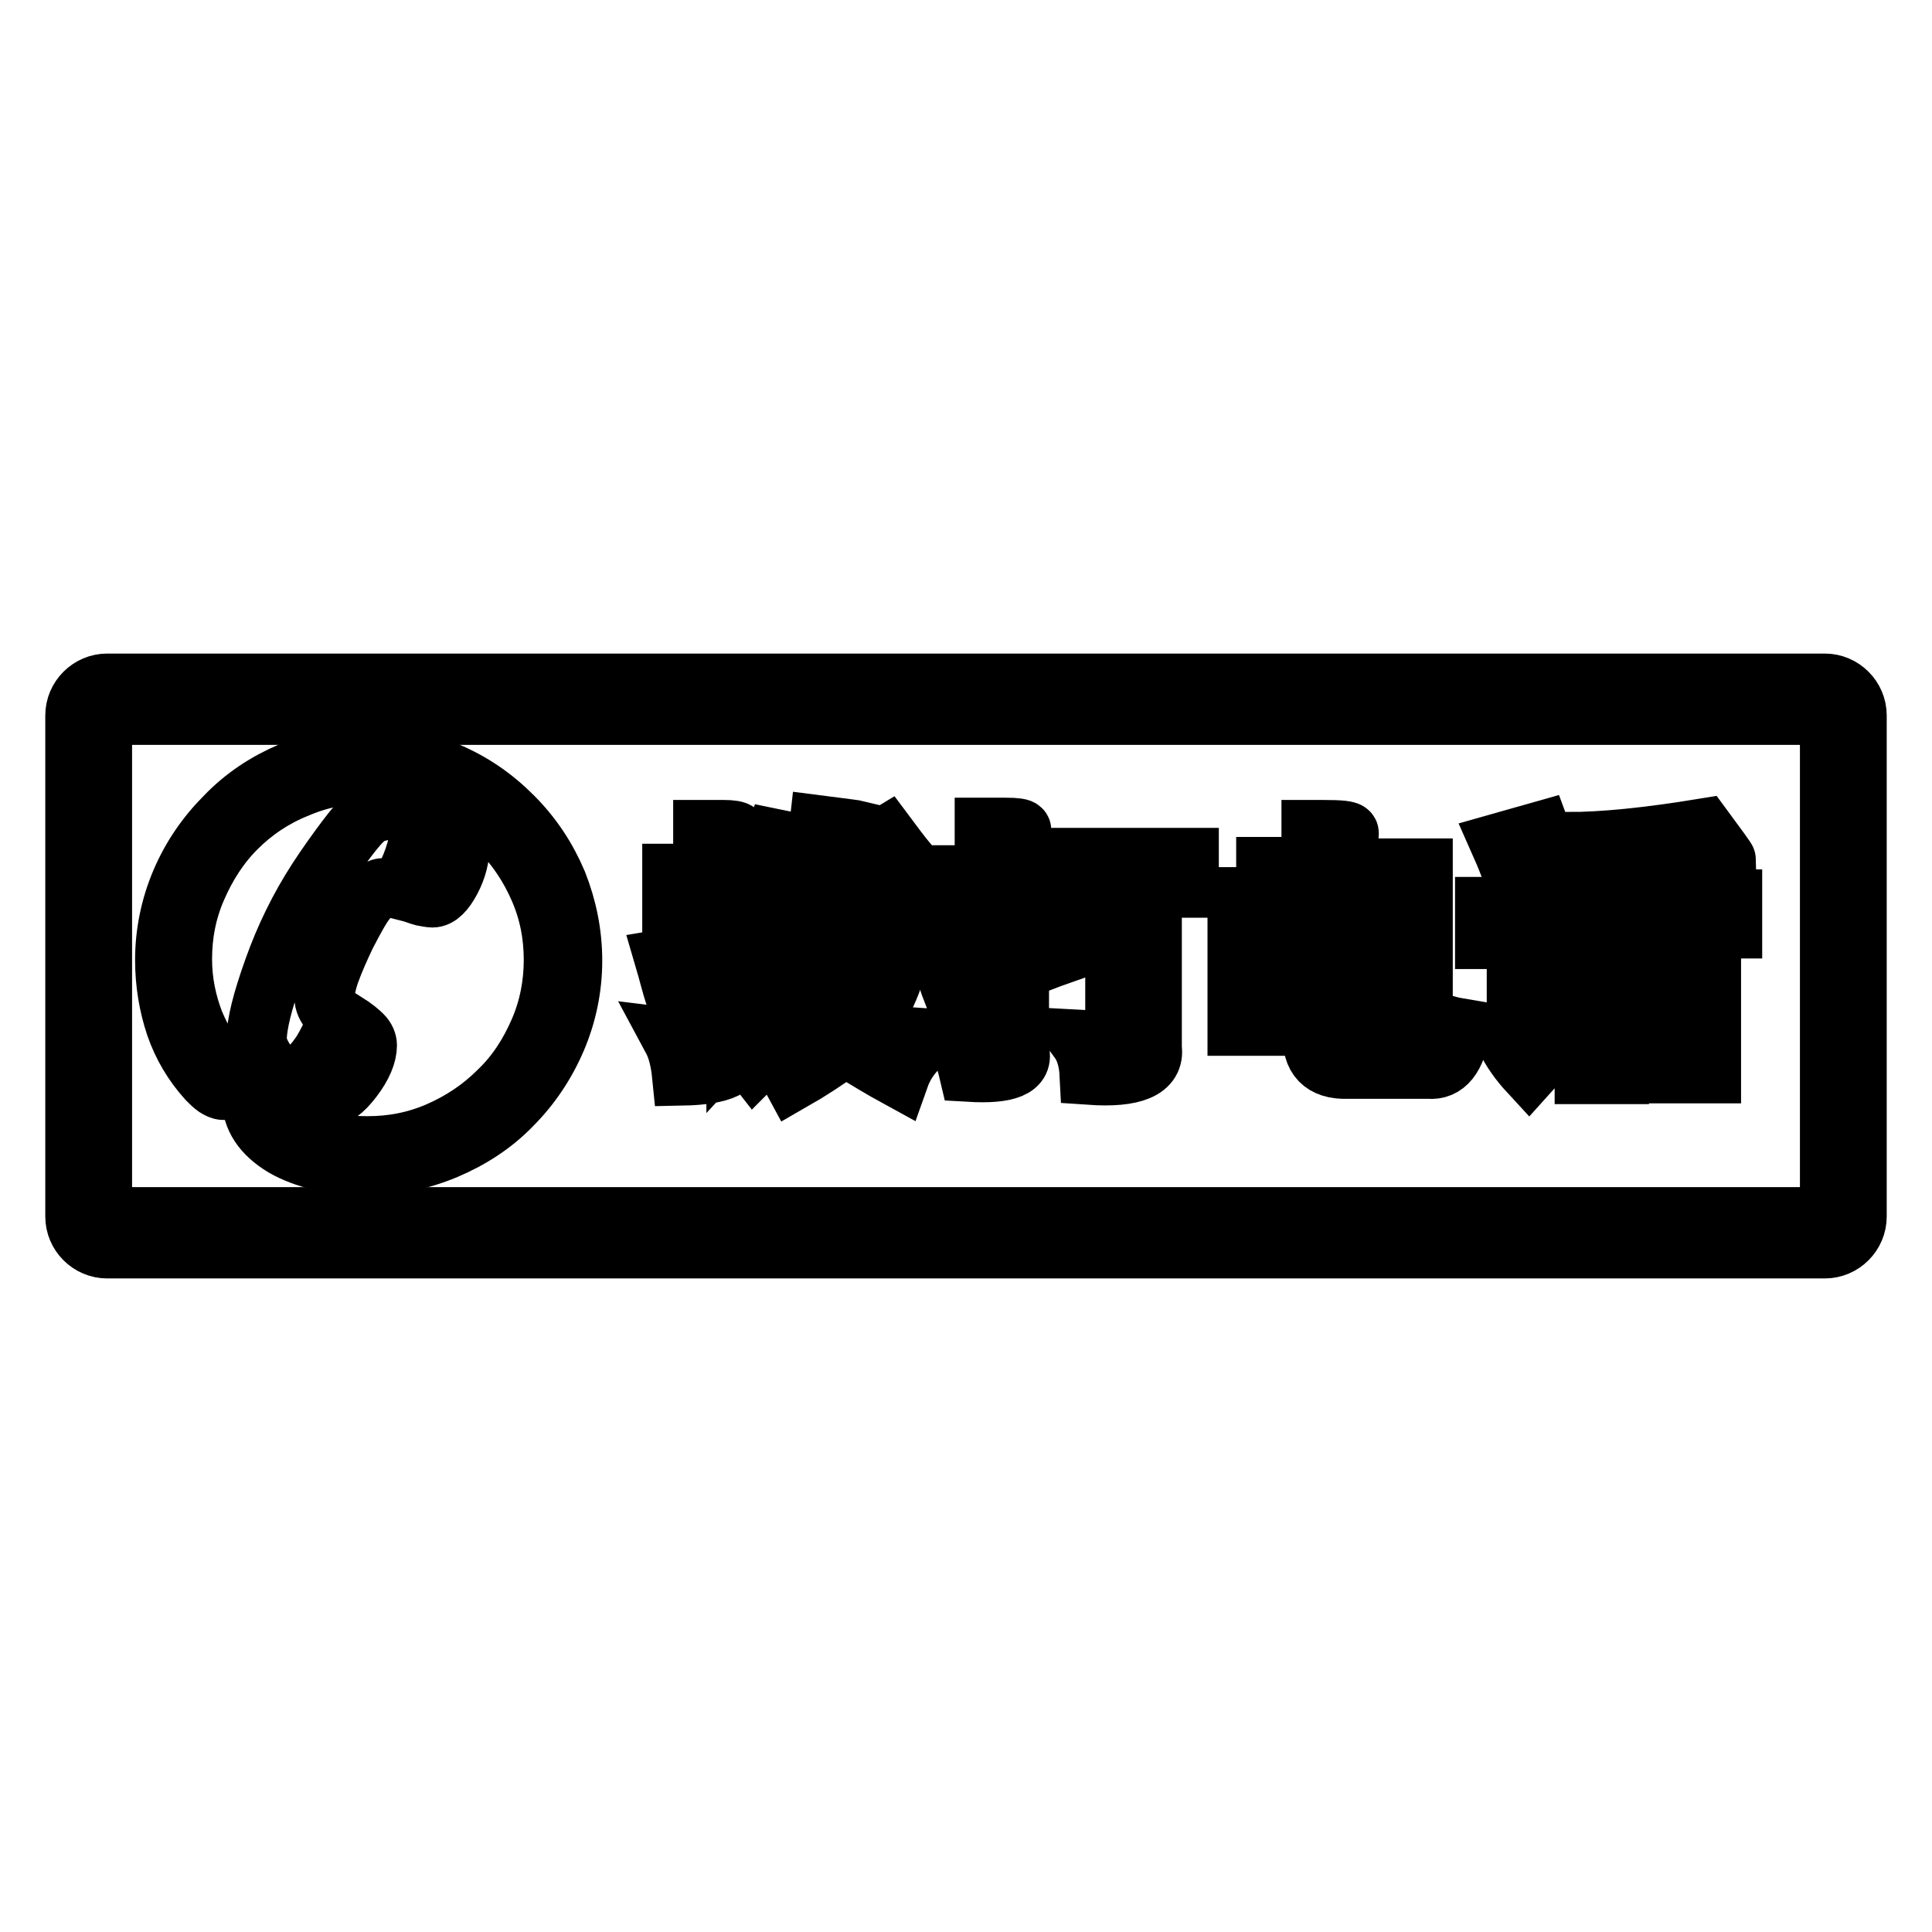
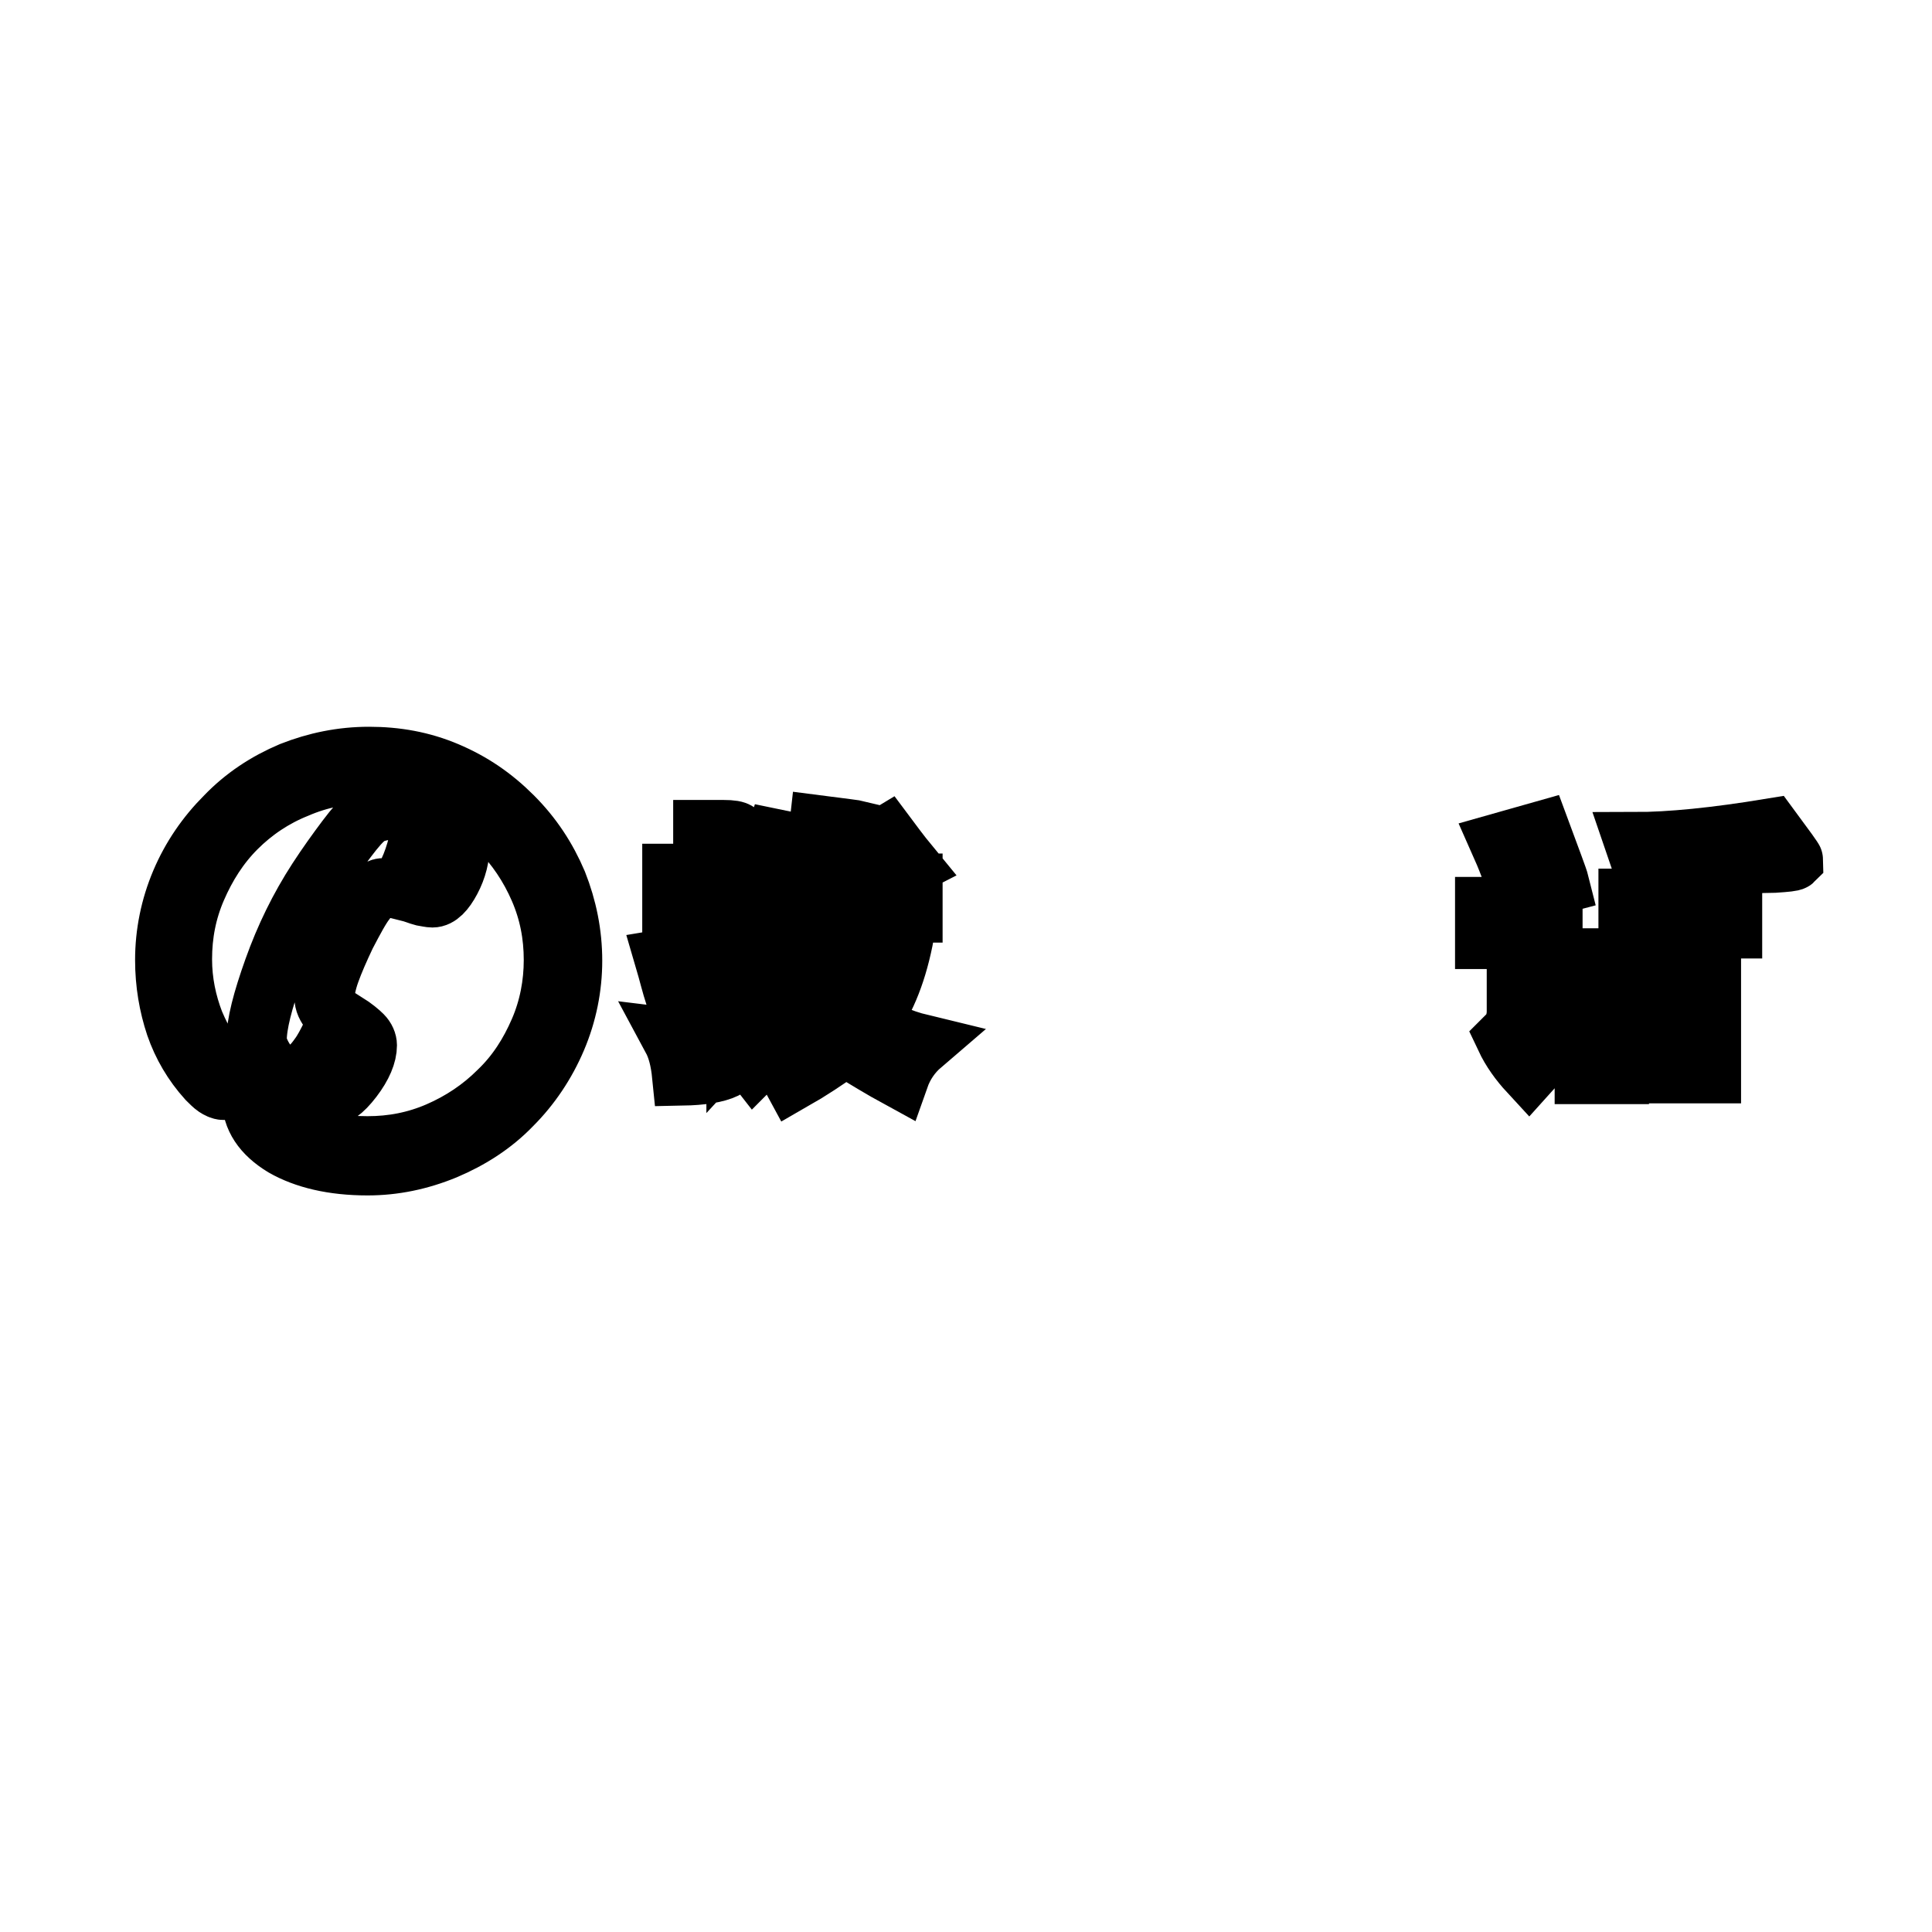
<svg xmlns="http://www.w3.org/2000/svg" version="1.1" x="0px" y="0px" viewBox="0 0 256 256" enable-background="new 0 0 256 256" xml:space="preserve">
  <g>
    <g>
-       <path stroke-width="8" fill-opacity="0" stroke="#000000" d="M241.8,90.6H14.2c-2.3,0-4.2,1.9-4.2,4.2v66.4c0,2.3,1.9,4.2,4.2,4.2h227.6c2.3,0,4.2-1.9,4.2-4.2V94.8C246,92.5,244.1,90.6,241.8,90.6z M242.5,157.4c0,2.2-1.8,3.9-4.1,3.9H17.6c-2.3,0-4.1-1.8-4.1-3.9V98.6c0-2.2,1.8-3.9,4.1-3.9h220.8c2.3,0,4.1,1.8,4.1,3.9L242.5,157.4L242.5,157.4z" />
      <path stroke-width="8" fill-opacity="0" stroke="#000000" d="M54.1,118.1c1-1.3,1.8-2.7,2.3-4.4c0.5-1.7,0.8-3.5,0.8-5.5c1.5,0.6,2.5,1.1,3,1.6c0.5,0.5,0.7,1.2,0.7,2.1c0,1.6-0.4,3.2-1.2,4.7c-0.8,1.5-1.6,2.3-2.4,2.3c-0.3,0-0.7-0.1-1.3-0.2C55.6,118.6,54.9,118.3,54.1,118.1L54.1,118.1L54.1,118.1L54.1,118.1z M30.8,143.9c-2.4-3-4-5.8-5.1-8.4c-1-2.6-1.6-5.4-1.6-8.4c0-3.3,0.6-6.4,1.9-9.4c1.3-3,3-5.7,5.3-8c2.3-2.3,5-4.1,8-5.3c3-1.3,6.1-1.9,9.4-1.9s6.4,0.6,9.4,1.9c3,1.2,5.6,3,8,5.4c2.3,2.3,4.1,5,5.4,8c1.3,3,1.9,6.1,1.9,9.4c0,3.2-0.6,6.4-1.9,9.4c-1.3,3-3,5.7-5.4,8c-2.3,2.3-5,4.1-8,5.4c-3,1.3-6.1,1.9-9.4,1.9c-3.9,0-7.1-0.6-9.5-1.9c-2.4-1.3-3.6-2.9-3.6-5c0-0.4,0.1-0.9,0.2-1.3c0.2-0.4,0.4-0.9,0.8-1.3c0.4,0.3,0.7,0.6,1,0.7c0.3,0.2,0.6,0.2,0.8,0.2c0.4,0,0.9-0.3,1.7-0.9c0.7-0.6,1.5-1.4,2.2-2.4c0.6-0.8,1.1-1.8,1.6-2.8c0.4-1,0.7-1.7,0.7-2c0-0.2-0.3-0.6-0.8-1.2c-0.5-0.6-0.8-1.2-0.8-1.9c0-0.8,0.2-1.9,0.7-3.3c0.5-1.4,1.2-3,2.1-4.9c1.1-2.1,1.9-3.6,2.6-4.5c0.6-0.9,1.3-1.4,2-1.6c0.1-0.1,0.4-0.1,0.8-0.1c1.2-0.1,2.1-0.7,2.6-1.5c0.5-0.9,1-2.1,1.4-3.5c0.4-1.4,0.6-2.6,0.6-3.6c0-0.8-0.1-1.3-0.4-1.6c-0.2-0.3-0.8-0.4-1.6-0.4c-1.3,0-2.3,0.1-3.2,0.3c-0.9,0.2-1.6,0.4-2,0.8c-0.6,0.4-1.5,1.4-2.7,3c-1.2,1.6-2.5,3.4-3.8,5.4c-2.4,3.7-4.3,7.6-5.8,11.8c-1.5,4.2-2.3,7.3-2.3,9.4c0,0.4,0.1,0.8,0.3,1.3c0.2,0.5,0.5,1.1,1,1.8c-0.6,0.8-1.1,1.6-1.4,2.3c-0.3,0.8-0.5,1.5-0.5,2.3c0,2.6,1.4,4.7,4.2,6.4c2.8,1.6,6.5,2.5,11.1,2.5c3.5,0,6.9-0.7,10.3-2.1c3.3-1.4,6.3-3.3,8.8-5.9c2.5-2.5,4.5-5.5,5.9-8.8c1.4-3.3,2.1-6.8,2.1-10.3c0-3.6-0.7-7-2-10.3c-1.4-3.3-3.3-6.2-5.9-8.8s-5.4-4.5-8.7-5.9c-3.3-1.4-6.7-2-10.3-2c-3.6,0-7,0.7-10.3,2c-3.3,1.4-6.2,3.3-8.7,5.9c-2.5,2.5-4.5,5.4-5.9,8.7c-1.4,3.3-2.1,6.8-2.1,10.3c0,3.1,0.5,6,1.4,8.7c0.9,2.6,2.3,5,4.2,7.1c0.4,0.4,0.8,0.8,1.1,1s0.7,0.4,1,0.4c0.1,0,0.3,0,0.5-0.1C30.3,144.1,30.5,144,30.8,143.9L30.8,143.9L30.8,143.9L30.8,143.9z M39.9,144c1.5-1.1,2.8-2.4,3.8-3.8c1-1.4,1.7-3,2.1-4.7c1.1,0.7,1.8,1.3,2.2,1.7s0.6,0.9,0.6,1.3c0,1.2-0.6,2.7-1.9,4.4c-1.3,1.7-2.4,2.5-3.6,2.5c-0.3,0-0.8-0.1-1.3-0.4C41.2,144.9,40.6,144.5,39.9,144L39.9,144L39.9,144z" />
      <path stroke-width="8" fill-opacity="0" stroke="#000000" d="M105.4,117h2.1c0.4-1.5,0.7-4,1.1-7.6c3.1,0.4,4.8,0.6,5.2,0.7c0,0.1,0,0.3-0.1,0.6c-0.4,0.7-0.6,1.5-0.7,2.3c-0.2,0.9-0.5,2.3-0.8,4.1h8.7v3.8h-9.7l-1.1,2.8h9.7c-0.9,4.9-2.4,8.7-4.5,11.6c1.6,1.3,3.9,2.4,6.8,3.1c-1.4,1.2-2.4,2.7-3,4.4c-2.2-1.2-4.5-2.6-7.1-4.2c-2.5,1.8-4.8,3.3-6.9,4.5c-0.7-1.3-2-2.4-3.7-3.3c3.1-1.1,5.5-2.6,7.3-4.5c-0.7-1.3-1.4-2.8-1.8-4.4c-2.4,4.4-4.6,7.8-6.9,10.1c-0.7-0.9-1.6-1.6-2.5-2c0.5,2.3-1.9,3.4-7.1,3.5c-0.2-2-0.6-3.6-1.3-4.9c3.2,0.4,4.6,0,4.1-1.3v-6.5c-1.3,0.7-2.4,1.5-3.4,2.1c-0.2,0.2-0.3,0.2-0.3,0.1c-0.5-1.5-0.9-3.2-1.4-4.9l0.6-0.1c0.5-0.2,2-0.8,4.5-1.8v-5.6h-4.1v-3.8h4.1V110h2.7c1,0,1.6,0.1,1.8,0.3c0,0.2,0,0.4-0.1,0.7c-0.1,0.6-0.1,1.2-0.1,1.8v3h2.9v3.8h-2.8v3.9c0.1,0,0.2,0,0.4-0.1c0.9-0.4,1.7-0.7,2.4-1.1c0,1.4,0.2,2.7,0.6,3.9c-0.4,0.2-1.5,0.7-3.4,1.7v9.4c3.9-4.2,6.9-9.8,8.9-16.6H104c-0.6,0.1-1.5,0.2-2.7,0.3c-0.2-1.2-0.3-2.4-0.4-3.7l0.1-0.1c0.2,0,0.4-0.5,0.7-1.4c0.1-0.7,0.3-1.7,0.6-3.1c0.2-0.6,0.3-1.2,0.4-1.5c2.9,0.6,4.5,0.9,4.6,1.1c0,0.2-0.1,0.4-0.3,0.6c-0.2,0.4-0.4,0.8-0.6,1.3c-0.2,0.4-0.4,0.9-0.6,1.5C105.7,116.3,105.5,116.8,105.4,117z M109.6,127.2l-0.1,0.3c0.6,1.8,1.3,3.3,2.4,4.6c0.9-1.4,1.6-3.1,2-4.9H109.6z M113.7,113.1l3.8-2.3c0.6,0.8,1.6,2.2,3,3.9l-3.9,2C115.3,115.1,114.3,113.9,113.7,113.1z" />
-       <path stroke-width="8" fill-opacity="0" stroke="#000000" d="M130.5,120H125V116h5.5v-6.3h2.8c1.3,0,2,0.1,2,0.3c0,0.1,0,0.2-0.1,0.4c-0.1,0.7-0.1,1.4-0.1,2.3v3.4h4.5v3.9H135v4.4c1.7-0.4,3.3-0.9,4.9-1.7c0,1.3,0.2,2.5,0.7,3.7c-2,0.7-3.9,1.5-5.6,2.1v10.7c0.7,2.2-1.5,3.1-6.6,2.8c-0.4-1.7-0.9-3.1-1.5-4.1c2.9,0.2,4.1-0.2,3.7-1.3v-6.8c-1,0.5-2,0.9-2.8,1.4c-0.8,0.4-1.3,0.6-1.4,0.6c-0.7-1.8-1.2-3.4-1.4-4.9c1.9-0.3,3.8-0.7,5.6-1.4L130.5,120L130.5,120z M147.8,136v-18.4h-7.2v-3.9h16.9v3.9h-4.9v21.3c0.4,2.7-2.4,3.9-8.2,3.5c-0.1-2-0.6-3.5-1.4-4.6C146.7,138,148.3,137.5,147.8,136z" />
-       <path stroke-width="8" fill-opacity="0" stroke="#000000" d="M163.8,114.9h10V110h1.5c2.3,0,3.4,0.1,3.4,0.4c0,0.2,0,0.4-0.1,0.7c-0.1,0.6-0.1,1.1-0.1,1.7v2.3h10v19.3h-4.8V133h-5.2v2.5c-0.4,2.1,0.7,2.9,3.1,2.5h5c1.5,0.4,2.3-0.6,2.5-3c1.7,0.7,3.2,1.1,4.4,1.3c-0.6,3.8-2,5.5-4.2,5.3h-10.8c-3.2,0.1-4.7-1.5-4.5-4.6v-4.1h-5.5v3h-4.5V114.9L163.8,114.9z M173.9,122.2v-3.5h-5.5v3.5H173.9z M168.3,125.9v3.4h5.5v-3.4H168.3z M178.5,118.7v3.5h5.2v-3.5H178.5z M178.5,129.3h5.2v-3.4h-5.2V129.3z" />
-       <path stroke-width="8" fill-opacity="0" stroke="#000000" d="M220.2,114.8v4.4h9.3v3.8h-9.3v4.1h6.5v15.1H222v-2.3h-7.5v2.4H210v-8.2c-2.4,2.6-4.3,4.6-5.6,5.9l-1.8,2c-1.2-1.3-2.3-2.8-3.1-4.5l0.1-0.1c0.9-0.8,1.4-2,1.4-3.4v-9.6h-4.2v-4.2h8.9v12.3c0.6-0.5,1.3-1.3,2.4-2.5c0-0.1,0-0.2,0.1-0.3c0.6,1.4,1.2,2.5,1.8,3.4V127h5.8v-4.1h-8.9v-3.8h8.9V115c-5.1,0.5-7.3,0.6-6.8,0.4l-1.3-3.8c4.7,0,10.7-0.6,18-1.8c2,2.7,3,4.1,3,4.2c-0.1,0.1-0.9,0.2-2.5,0.3C224.3,114.5,222.3,114.7,220.2,114.8z M198.8,111.7l5.3-1.5c1.4,3.8,2.3,6.1,2.5,6.9l-5.3,1.4C200.5,115.7,199.6,113.5,198.8,111.7z M214.4,130.8v5.5h7.6v-5.5H214.4z" />
+       <path stroke-width="8" fill-opacity="0" stroke="#000000" d="M220.2,114.8v4.4h9.3v3.8h-9.3v4.1h6.5v15.1H222v-2.3h-7.5v2.4H210v-8.2c-2.4,2.6-4.3,4.6-5.6,5.9l-1.8,2c-1.2-1.3-2.3-2.8-3.1-4.5l0.1-0.1c0.9-0.8,1.4-2,1.4-3.4v-9.6h-4.2v-4.2h8.9v12.3c0.6-0.5,1.3-1.3,2.4-2.5c0-0.1,0-0.2,0.1-0.3c0.6,1.4,1.2,2.5,1.8,3.4V127h5.8v-4.1v-3.8h8.9V115c-5.1,0.5-7.3,0.6-6.8,0.4l-1.3-3.8c4.7,0,10.7-0.6,18-1.8c2,2.7,3,4.1,3,4.2c-0.1,0.1-0.9,0.2-2.5,0.3C224.3,114.5,222.3,114.7,220.2,114.8z M198.8,111.7l5.3-1.5c1.4,3.8,2.3,6.1,2.5,6.9l-5.3,1.4C200.5,115.7,199.6,113.5,198.8,111.7z M214.4,130.8v5.5h7.6v-5.5H214.4z" />
    </g>
  </g>
</svg>